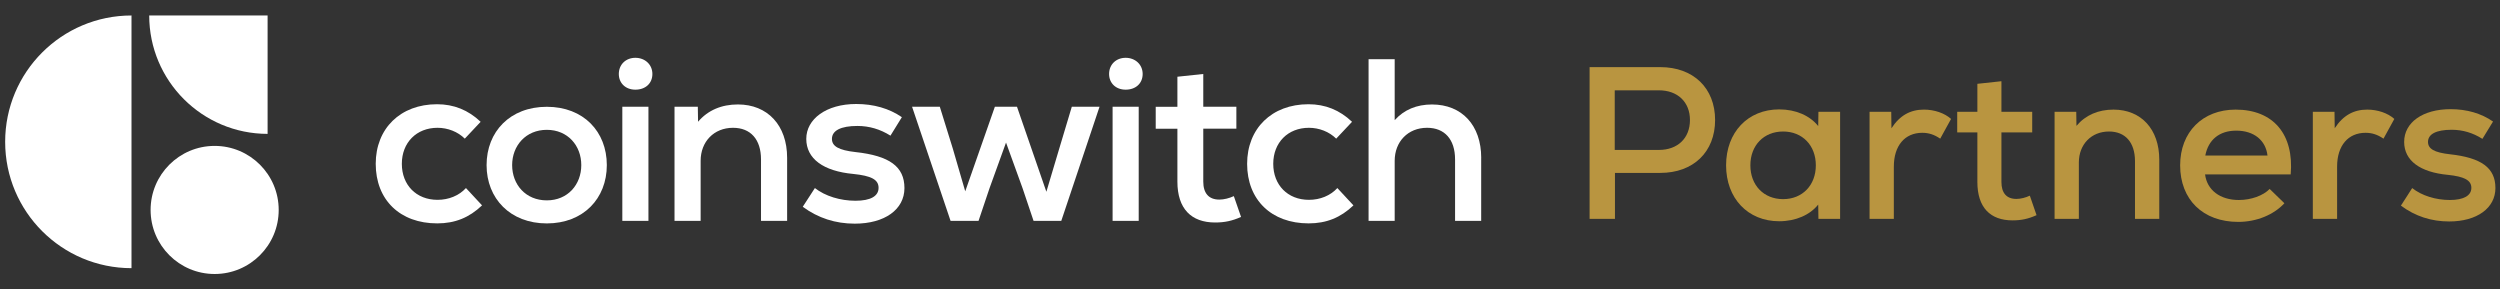
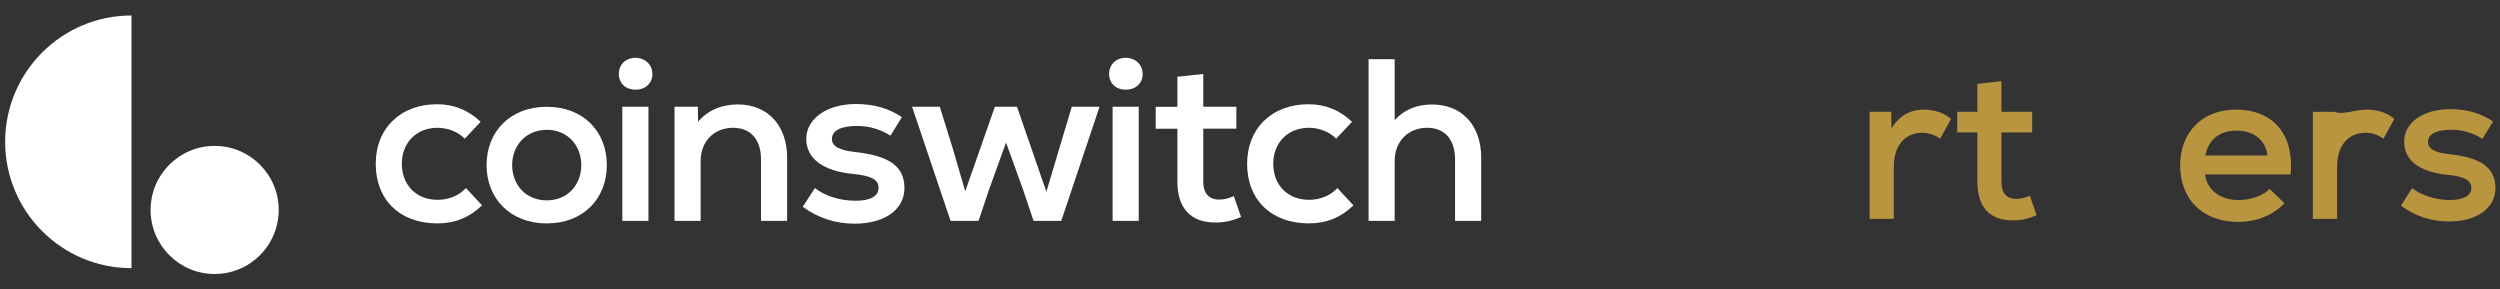
<svg xmlns="http://www.w3.org/2000/svg" width="346" height="40" viewBox="0 0 346 40" fill="none">
  <rect x="0" y="0" width="346" height="40" fill="#333333" stroke="none" />
  <path d="M18.2 19.629V2.143C8.543 2.143 0.714 9.972 0.714 19.629C0.714 29.286 8.543 37.114 18.2 37.114V19.629Z" fill="white" />
-   <path d="M20.65 2.143C20.65 11.193 27.986 18.522 37.036 18.529V2.143H20.65Z" fill="white" />
  <path d="M38.572 29.057C38.572 24.162 34.603 20.193 29.707 20.193C24.812 20.193 20.843 24.162 20.843 29.057C20.843 33.953 24.812 37.921 29.707 37.921C34.603 37.921 38.572 33.953 38.572 29.057Z" fill="white" />
  <path d="M52 22.671C52 17.781 55.42 14.426 60.485 14.426C62.806 14.426 64.808 15.227 66.52 16.857L64.328 19.189C63.357 18.228 61.973 17.687 60.551 17.687C57.645 17.687 55.614 19.731 55.614 22.671C55.614 25.611 57.617 27.656 60.551 27.656C62.102 27.656 63.519 27.081 64.489 26.026L66.715 28.424C64.941 30.12 62.972 30.916 60.518 30.916C55.358 30.921 52 27.661 52 22.671Z" fill="white" />
  <path d="M85.644 10.238C85.644 8.928 86.614 8 87.936 8C89.259 8 90.291 8.928 90.291 10.238C90.291 11.548 89.32 12.41 87.936 12.41C86.552 12.41 85.644 11.482 85.644 10.238M86.129 14.775H89.744V30.568H86.129V14.775V14.775Z" fill="white" />
  <path d="M108.938 21.842V30.568H105.324V22.064C105.324 19.284 103.873 17.687 101.452 17.687C98.808 17.687 96.968 19.604 96.968 22.257V30.568H93.353V14.775H96.578L96.611 16.853C97.966 15.255 99.869 14.455 102.128 14.455C106.227 14.455 108.938 17.333 108.938 21.837" fill="white" />
  <path d="M111.103 28.617L112.781 26.026C114.199 27.142 116.301 27.783 118.398 27.783C120.496 27.783 121.594 27.142 121.594 25.993C121.594 24.843 120.562 24.329 118.108 24.075C113.947 23.693 111.588 21.964 111.588 19.218C111.588 16.471 114.36 14.393 118.493 14.393C120.914 14.393 123.045 15.001 124.819 16.216L123.24 18.775C121.818 17.88 120.305 17.432 118.66 17.432C116.367 17.432 115.14 18.073 115.14 19.222C115.14 20.245 116.077 20.786 118.398 21.046C123.111 21.559 125.175 23.057 125.175 26.03C125.175 29.003 122.431 30.954 118.303 30.954C115.625 30.954 113.238 30.186 111.107 28.622" fill="white" />
  <path d="M152.175 14.775L146.882 30.567H143.044L141.527 26.059L139.234 19.731L136.947 26.059L135.43 30.567H131.558L126.231 14.775H130.07L131.877 20.593L133.589 26.478L137.689 14.775H140.751L144.818 26.539L146.592 20.593L148.337 14.775H152.175Z" fill="white" />
  <path d="M153.498 10.238C153.498 8.928 154.468 8 155.79 8C157.112 8 158.144 8.928 158.144 10.238C158.144 11.548 157.174 12.41 155.79 12.41C154.406 12.41 153.498 11.482 153.498 10.238M153.983 14.775H157.597V30.568H153.983V14.775V14.775Z" fill="white" />
  <path d="M171.76 30.026C170.533 30.568 169.501 30.794 168.179 30.794C164.888 30.794 162.952 28.91 162.952 25.136V17.814H159.951V14.78H162.952V10.62L166.533 10.238V14.775H171.113V17.809H166.533V25.131C166.533 26.728 167.275 27.623 168.759 27.623C169.406 27.623 170.148 27.43 170.762 27.143L171.76 30.021V30.026Z" fill="white" />
  <path d="M172.602 22.671C172.602 17.781 176.022 14.426 181.087 14.426C183.408 14.426 185.41 15.227 187.122 16.857L184.93 19.189C183.959 18.228 182.575 17.687 181.153 17.687C178.247 17.687 176.217 19.731 176.217 22.671C176.217 25.611 178.219 27.656 181.153 27.656C182.704 27.656 184.121 27.081 185.091 26.026L187.317 28.424C185.543 30.12 183.574 30.916 181.12 30.916C175.96 30.916 172.602 27.656 172.602 22.671" fill="white" />
  <path d="M204.995 21.842V30.567H201.381V22.063C201.381 19.284 199.93 17.686 197.509 17.686C194.865 17.686 193.024 19.604 193.024 22.256V30.567H189.41V8.193H193.024V16.631C194.313 15.194 196.059 14.459 198.189 14.459C202.351 14.459 205 17.366 205 21.842" fill="white" />
  <path d="M67.343 22.85C67.343 18.219 70.596 14.78 75.68 14.78C80.764 14.78 83.984 18.219 83.984 22.85C83.984 27.482 80.731 30.921 75.68 30.921C70.629 30.921 67.343 27.482 67.343 22.85ZM75.68 27.731C78.586 27.731 80.45 25.541 80.45 22.85C80.45 20.16 78.586 17.969 75.68 17.969C72.774 17.969 70.881 20.16 70.881 22.85C70.881 25.541 72.746 27.731 75.68 27.731V27.731Z" fill="white" />
  <path d="M338.976 30.65C336.486 30.65 334.266 29.93 332.286 28.46L333.846 26.03C335.166 27.08 337.116 27.68 339.066 27.68C340.956 27.68 342.036 27.08 342.036 26C342.036 24.95 341.076 24.44 338.796 24.2C334.926 23.84 332.736 22.22 332.736 19.64C332.736 16.94 335.316 15.11 339.156 15.11C341.406 15.11 343.386 15.68 345.036 16.82L343.566 19.22C342.246 18.38 340.836 17.96 339.306 17.96C337.176 17.96 336.036 18.56 336.036 19.64C336.036 20.6 336.906 21.11 339.066 21.35C343.446 21.83 345.366 23.24 345.366 26.03C345.366 28.79 342.816 30.65 338.976 30.65Z" fill="#B99540" />
-   <path d="M320.095 30.29V15.47H323.095L323.125 17.75C324.295 15.95 325.765 15.17 327.625 15.17C329.065 15.17 330.475 15.65 331.375 16.46L329.875 19.19C329.035 18.62 328.285 18.38 327.385 18.38C324.985 18.38 323.455 20.15 323.455 23.06V30.29H320.095Z" fill="#B99540" />
+   <path d="M320.095 30.29V15.47H323.095C324.295 15.95 325.765 15.17 327.625 15.17C329.065 15.17 330.475 15.65 331.375 16.46L329.875 19.19C329.035 18.62 328.285 18.38 327.385 18.38C324.985 18.38 323.455 20.15 323.455 23.06V30.29H320.095Z" fill="#B99540" />
  <path d="M309.772 30.71C304.882 30.71 301.732 27.62 301.732 22.88C301.732 18.29 304.822 15.17 309.412 15.17C314.632 15.17 317.512 18.59 317.032 24.14H305.182C305.452 26.3 307.252 27.68 309.862 27.68C311.542 27.68 313.222 27.08 314.122 26.15L316.162 28.13C314.692 29.72 312.322 30.71 309.772 30.71ZM305.212 21.53H313.822C313.582 19.43 311.962 18.08 309.502 18.08C307.162 18.08 305.632 19.34 305.212 21.53Z" fill="#B99540" />
-   <path d="M284.353 30.29V15.47H287.353L287.383 17.42C288.643 15.92 290.413 15.17 292.513 15.17C296.323 15.17 298.843 17.87 298.843 22.1V30.29H295.483V22.31C295.483 19.7 294.133 18.2 291.883 18.2C289.423 18.2 287.713 20 287.713 22.49V30.29H284.353Z" fill="#B99540" />
  <path d="M278.528 30.5C275.468 30.5 273.668 28.73 273.668 25.19V18.32H270.878V15.47H273.668V11.6L276.998 11.24V15.47H281.258V18.32H276.998V25.19C276.998 26.69 277.688 27.53 279.068 27.53C279.668 27.53 280.358 27.35 280.928 27.08L281.858 29.78C280.718 30.29 279.758 30.5 278.528 30.5Z" fill="#B99540" />
  <path d="M258.747 30.29V15.47H261.747L261.777 17.75C262.947 15.95 264.417 15.17 266.277 15.17C267.717 15.17 269.127 15.65 270.027 16.46L268.527 19.19C267.687 18.62 266.937 18.38 266.037 18.38C263.637 18.38 262.107 20.15 262.107 23.06V30.29H258.747Z" fill="#B99540" />
-   <path d="M246.241 30.62C241.891 30.62 238.891 27.44 238.891 22.88C238.891 18.32 241.891 15.14 246.241 15.14C248.551 15.14 250.501 16.01 251.641 17.45L251.671 15.47H254.671V30.29H251.671L251.641 28.31C250.501 29.75 248.521 30.62 246.241 30.62ZM242.251 22.88C242.251 25.64 244.111 27.56 246.781 27.56C249.451 27.56 251.311 25.64 251.311 22.88C251.311 20.12 249.451 18.2 246.781 18.2C244.111 18.2 242.251 20.12 242.251 22.88Z" fill="#B99540" />
-   <path d="M220 30.29V9.29H229.78C234.37 9.29 237.37 12.2 237.37 16.61C237.37 21.02 234.37 23.93 229.78 23.93H223.51V30.29H220ZM223.48 20.75H229.6C232.18 20.75 233.89 19.13 233.89 16.61C233.89 14.12 232.18 12.5 229.6 12.5H223.48V20.75Z" fill="#B99540" />
</svg>